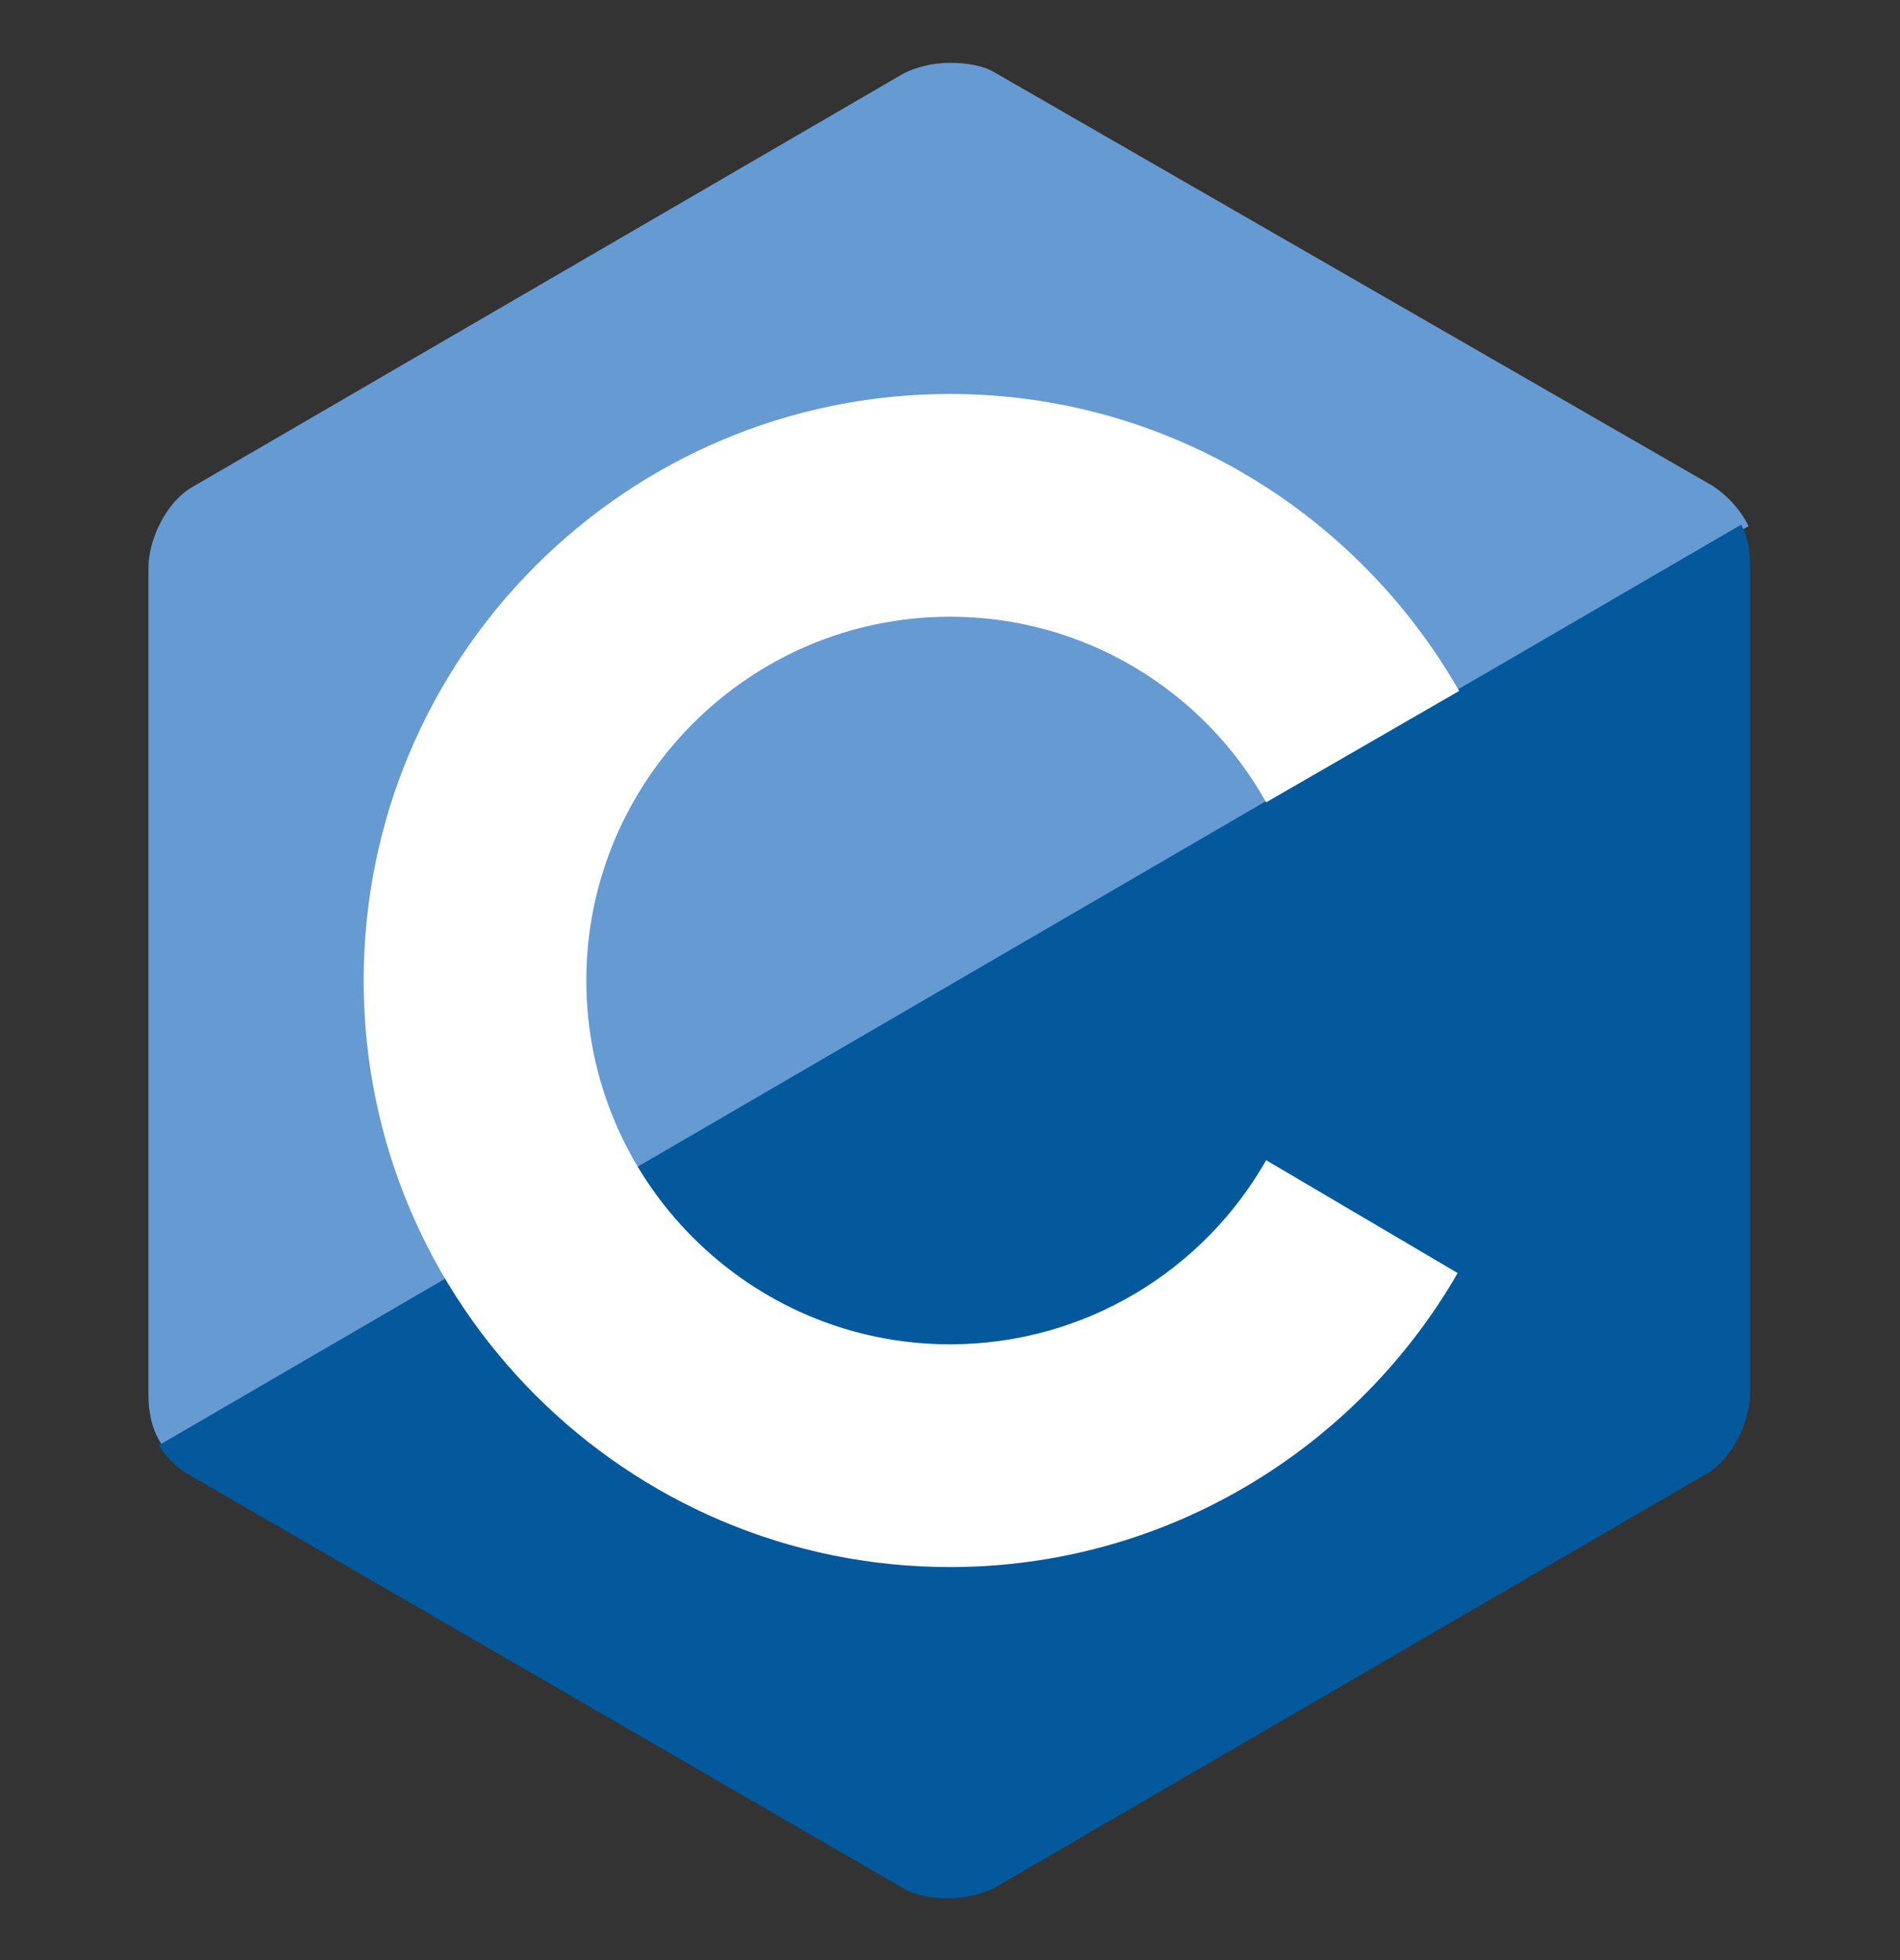
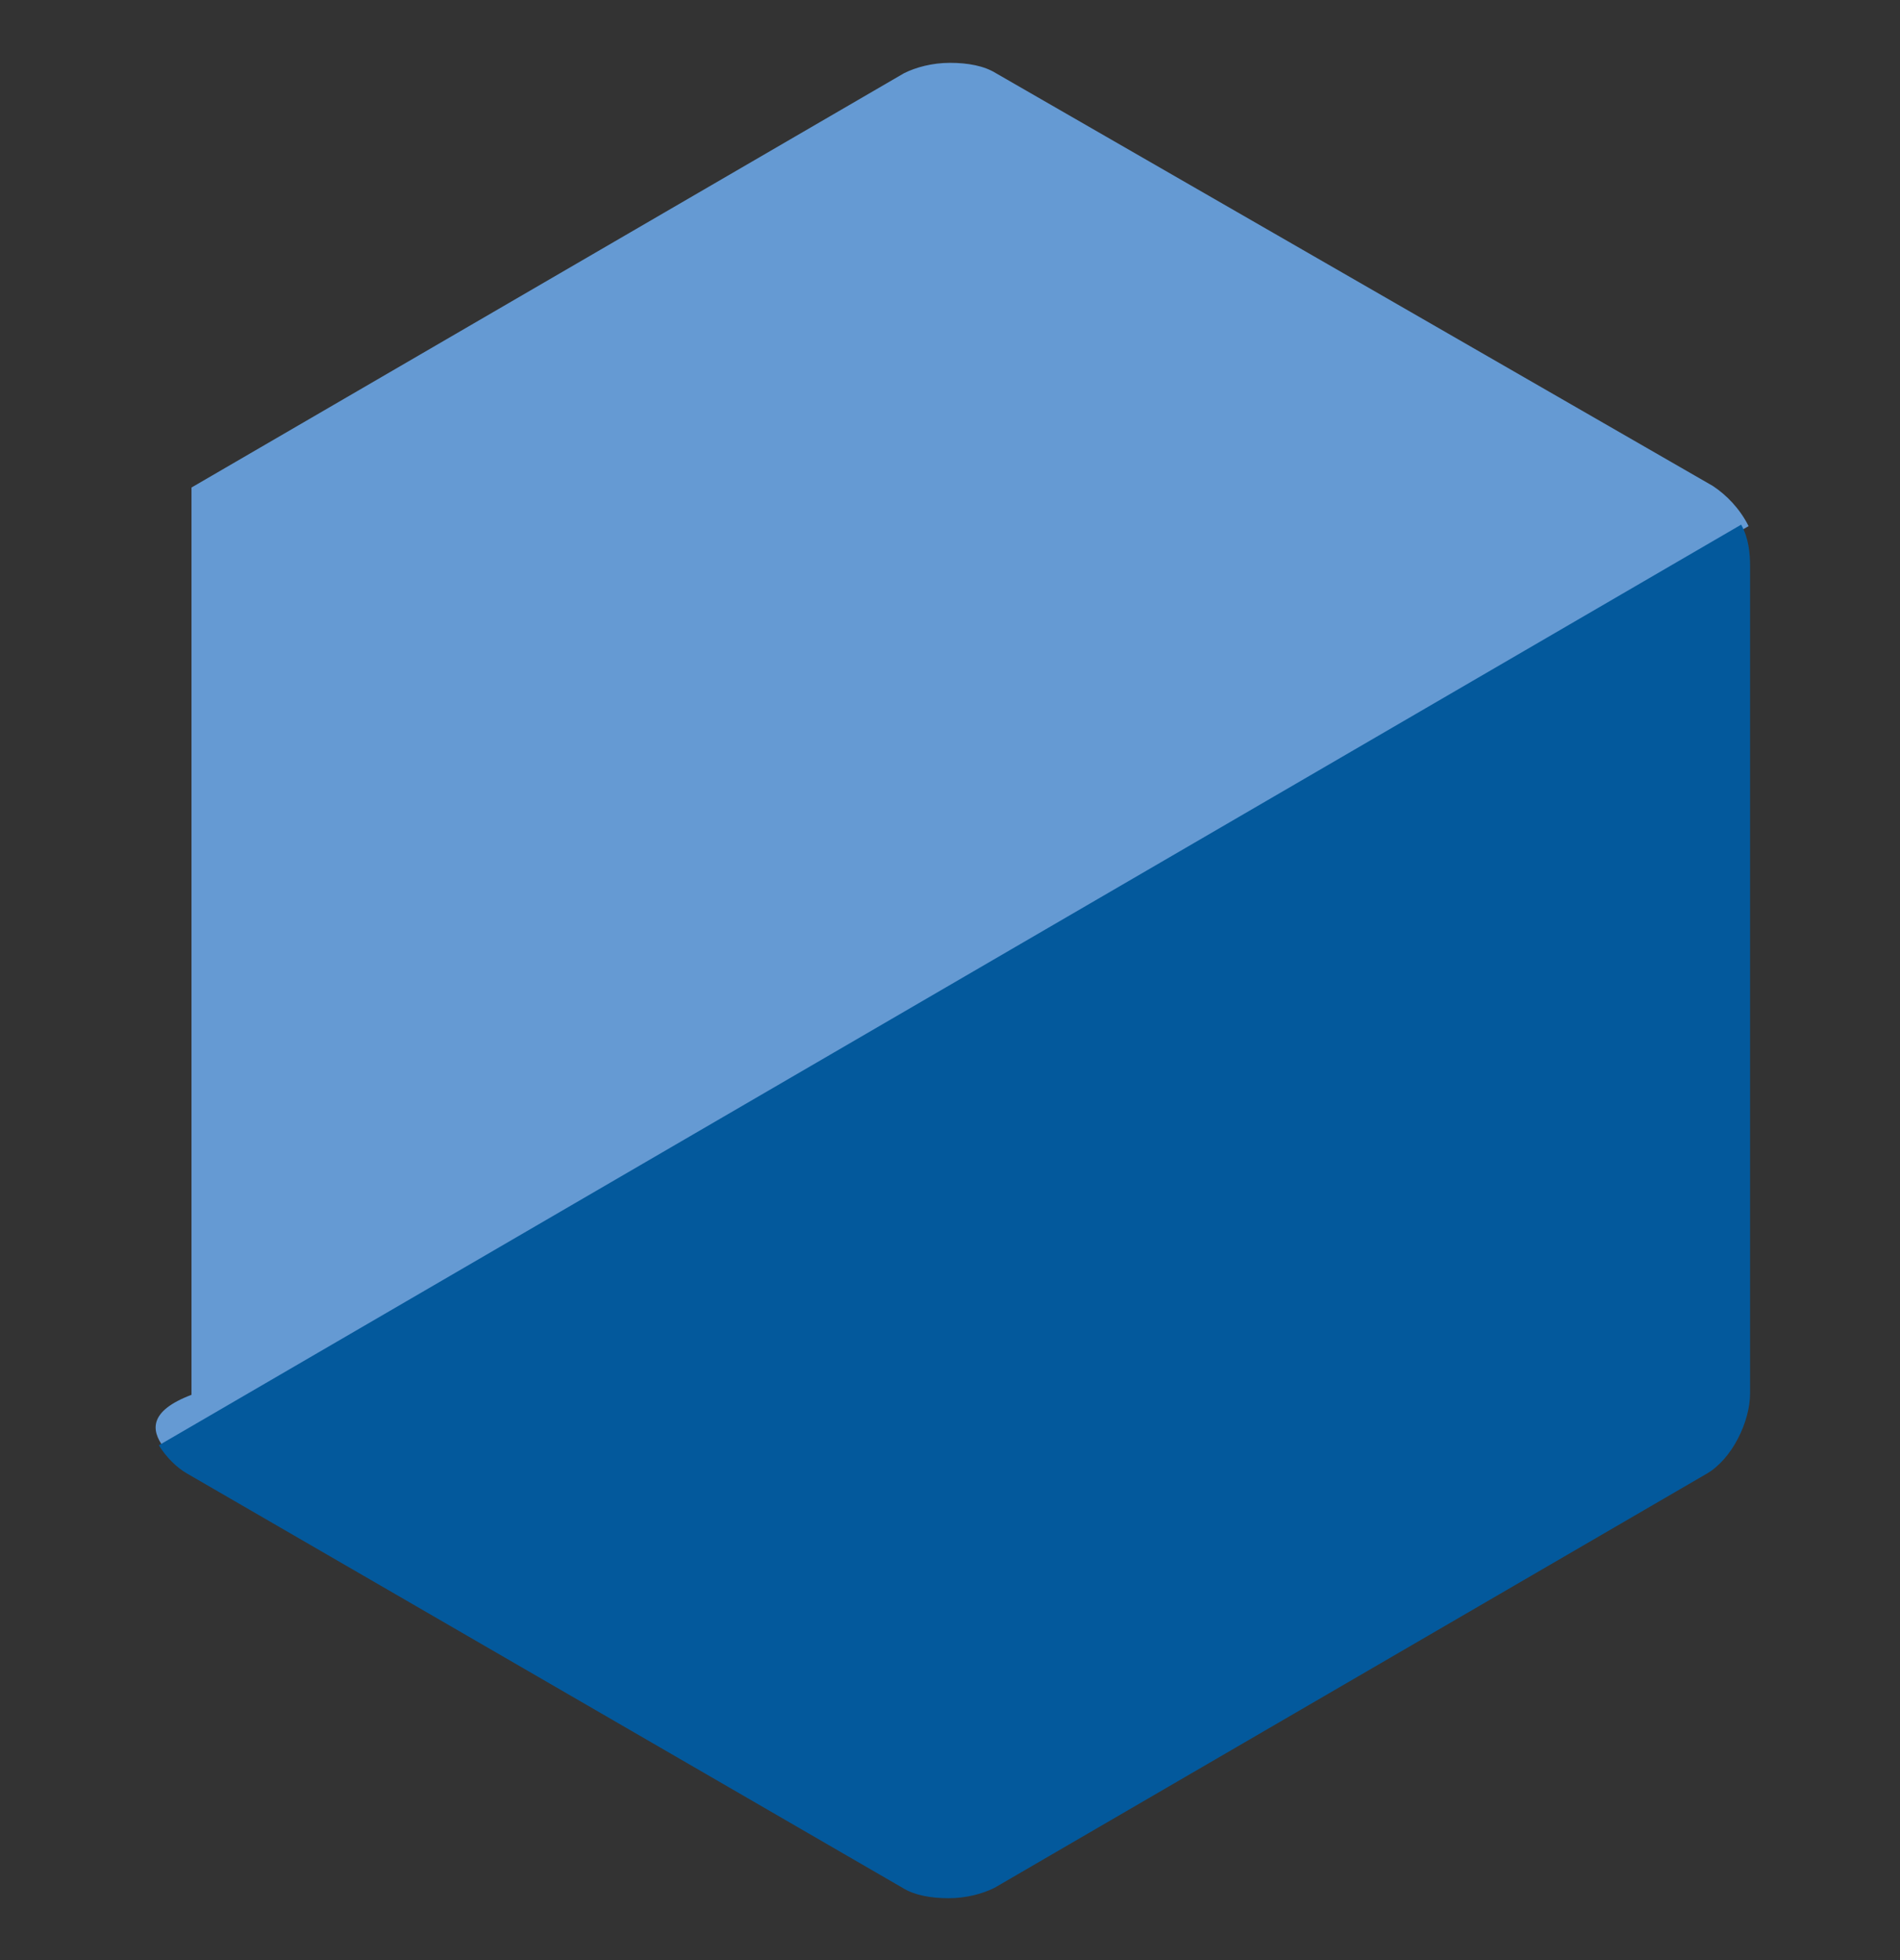
<svg xmlns="http://www.w3.org/2000/svg" width="32" height="33" viewBox="0 0 32 33" fill="none">
  <rect x="0" y="0" width="32" height="33" fill="#333333" stroke="none" />
-   <path d="M28.85 8.183L16.775 1.233C16.575 1.108 16.3 1.058 16 1.058C15.7 1.058 15.425 1.133 15.225 1.233L3.225 8.208C2.8 8.458 2.5 9.083 2.5 9.558V23.483C2.5 23.758 2.55 24.083 2.75 24.358L29.45 8.858C29.3 8.558 29.075 8.333 28.85 8.183Z" fill="#659AD3" />
+   <path d="M28.85 8.183L16.775 1.233C16.575 1.108 16.3 1.058 16 1.058C15.7 1.058 15.425 1.133 15.225 1.233L3.225 8.208V23.483C2.5 23.758 2.55 24.083 2.75 24.358L29.45 8.858C29.3 8.558 29.075 8.333 28.85 8.183Z" fill="#659AD3" />
  <path d="M2.675 24.333C2.8 24.533 2.975 24.708 3.15 24.808L15.2 31.783C15.4 31.908 15.675 31.958 15.975 31.958C16.275 31.958 16.55 31.883 16.75 31.783L28.75 24.808C29.175 24.558 29.475 23.933 29.475 23.458V9.533C29.475 9.308 29.45 9.058 29.325 8.833L2.675 24.333Z" fill="#03599C" />
-   <path d="M21.325 19.533C20.275 21.383 18.275 22.633 16 22.633C12.625 22.633 9.875 19.883 9.875 16.508C9.875 13.133 12.625 10.383 16 10.383C18.275 10.383 20.275 11.633 21.325 13.508L24.575 11.633C22.875 8.658 19.675 6.633 16 6.633C10.55 6.633 6.125 11.058 6.125 16.508C6.125 21.958 10.55 26.383 16 26.383C19.65 26.383 22.85 24.383 24.55 21.433L21.325 19.533Z" fill="white" />
</svg>